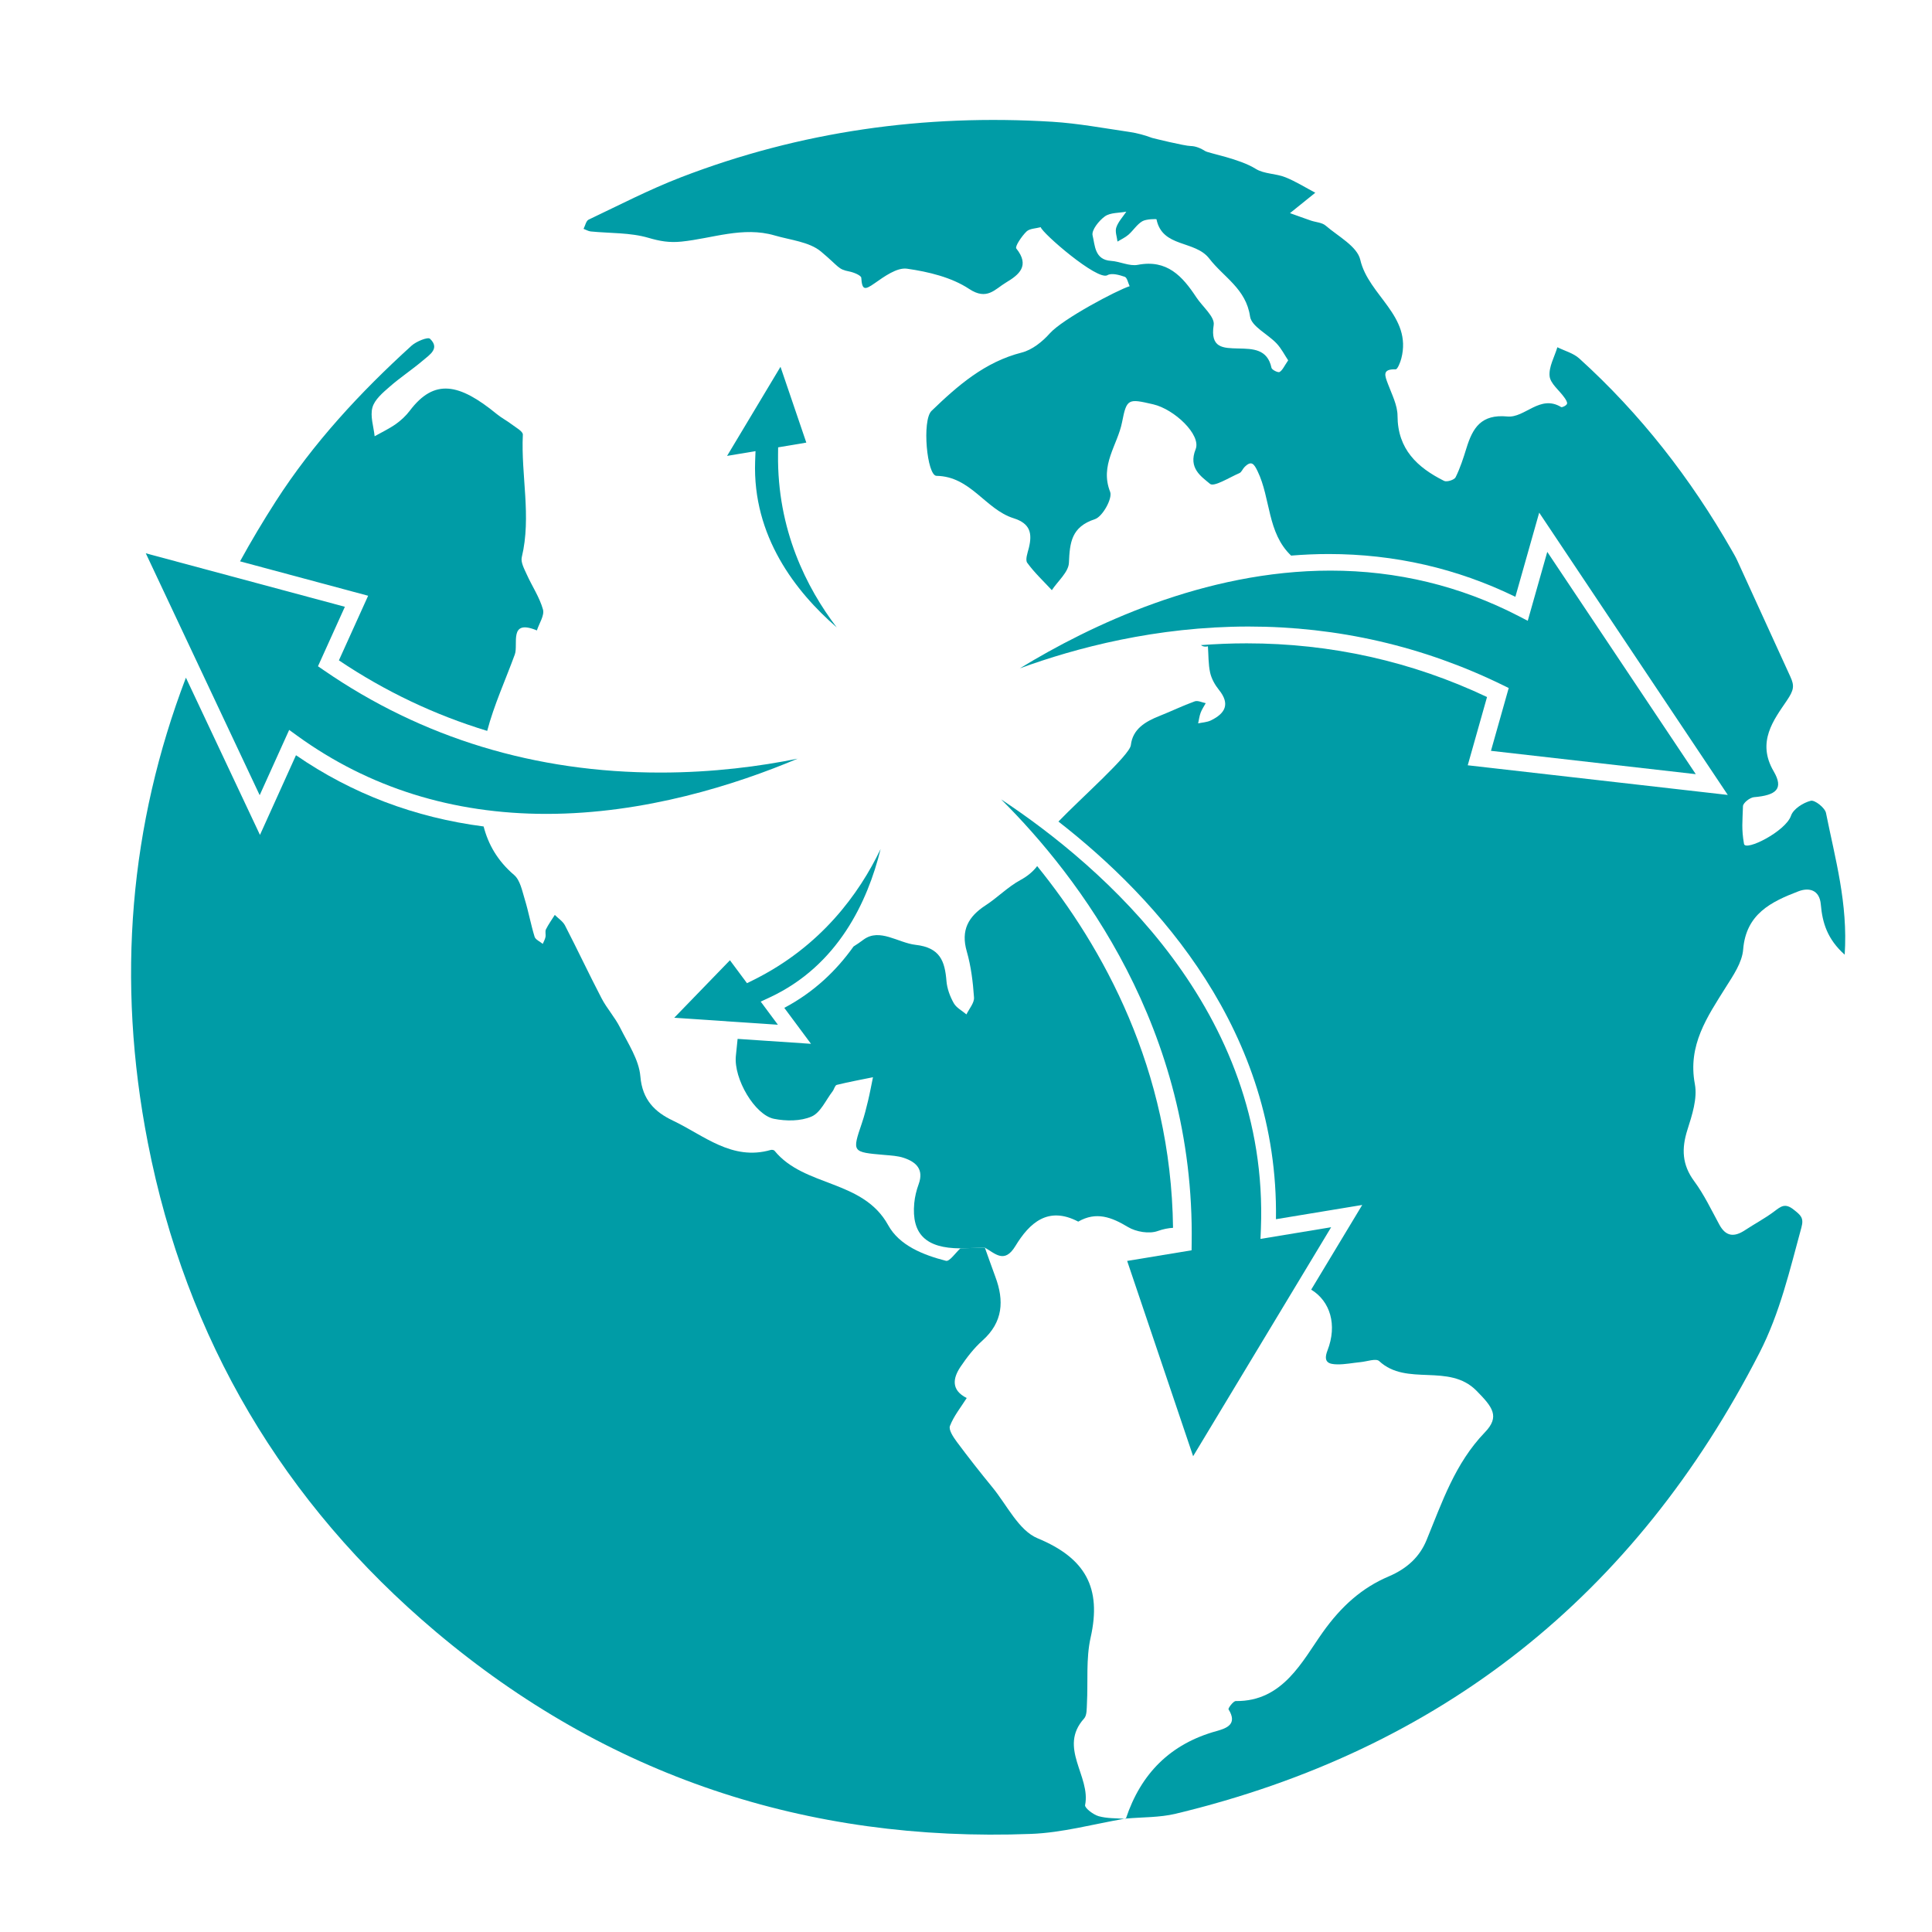
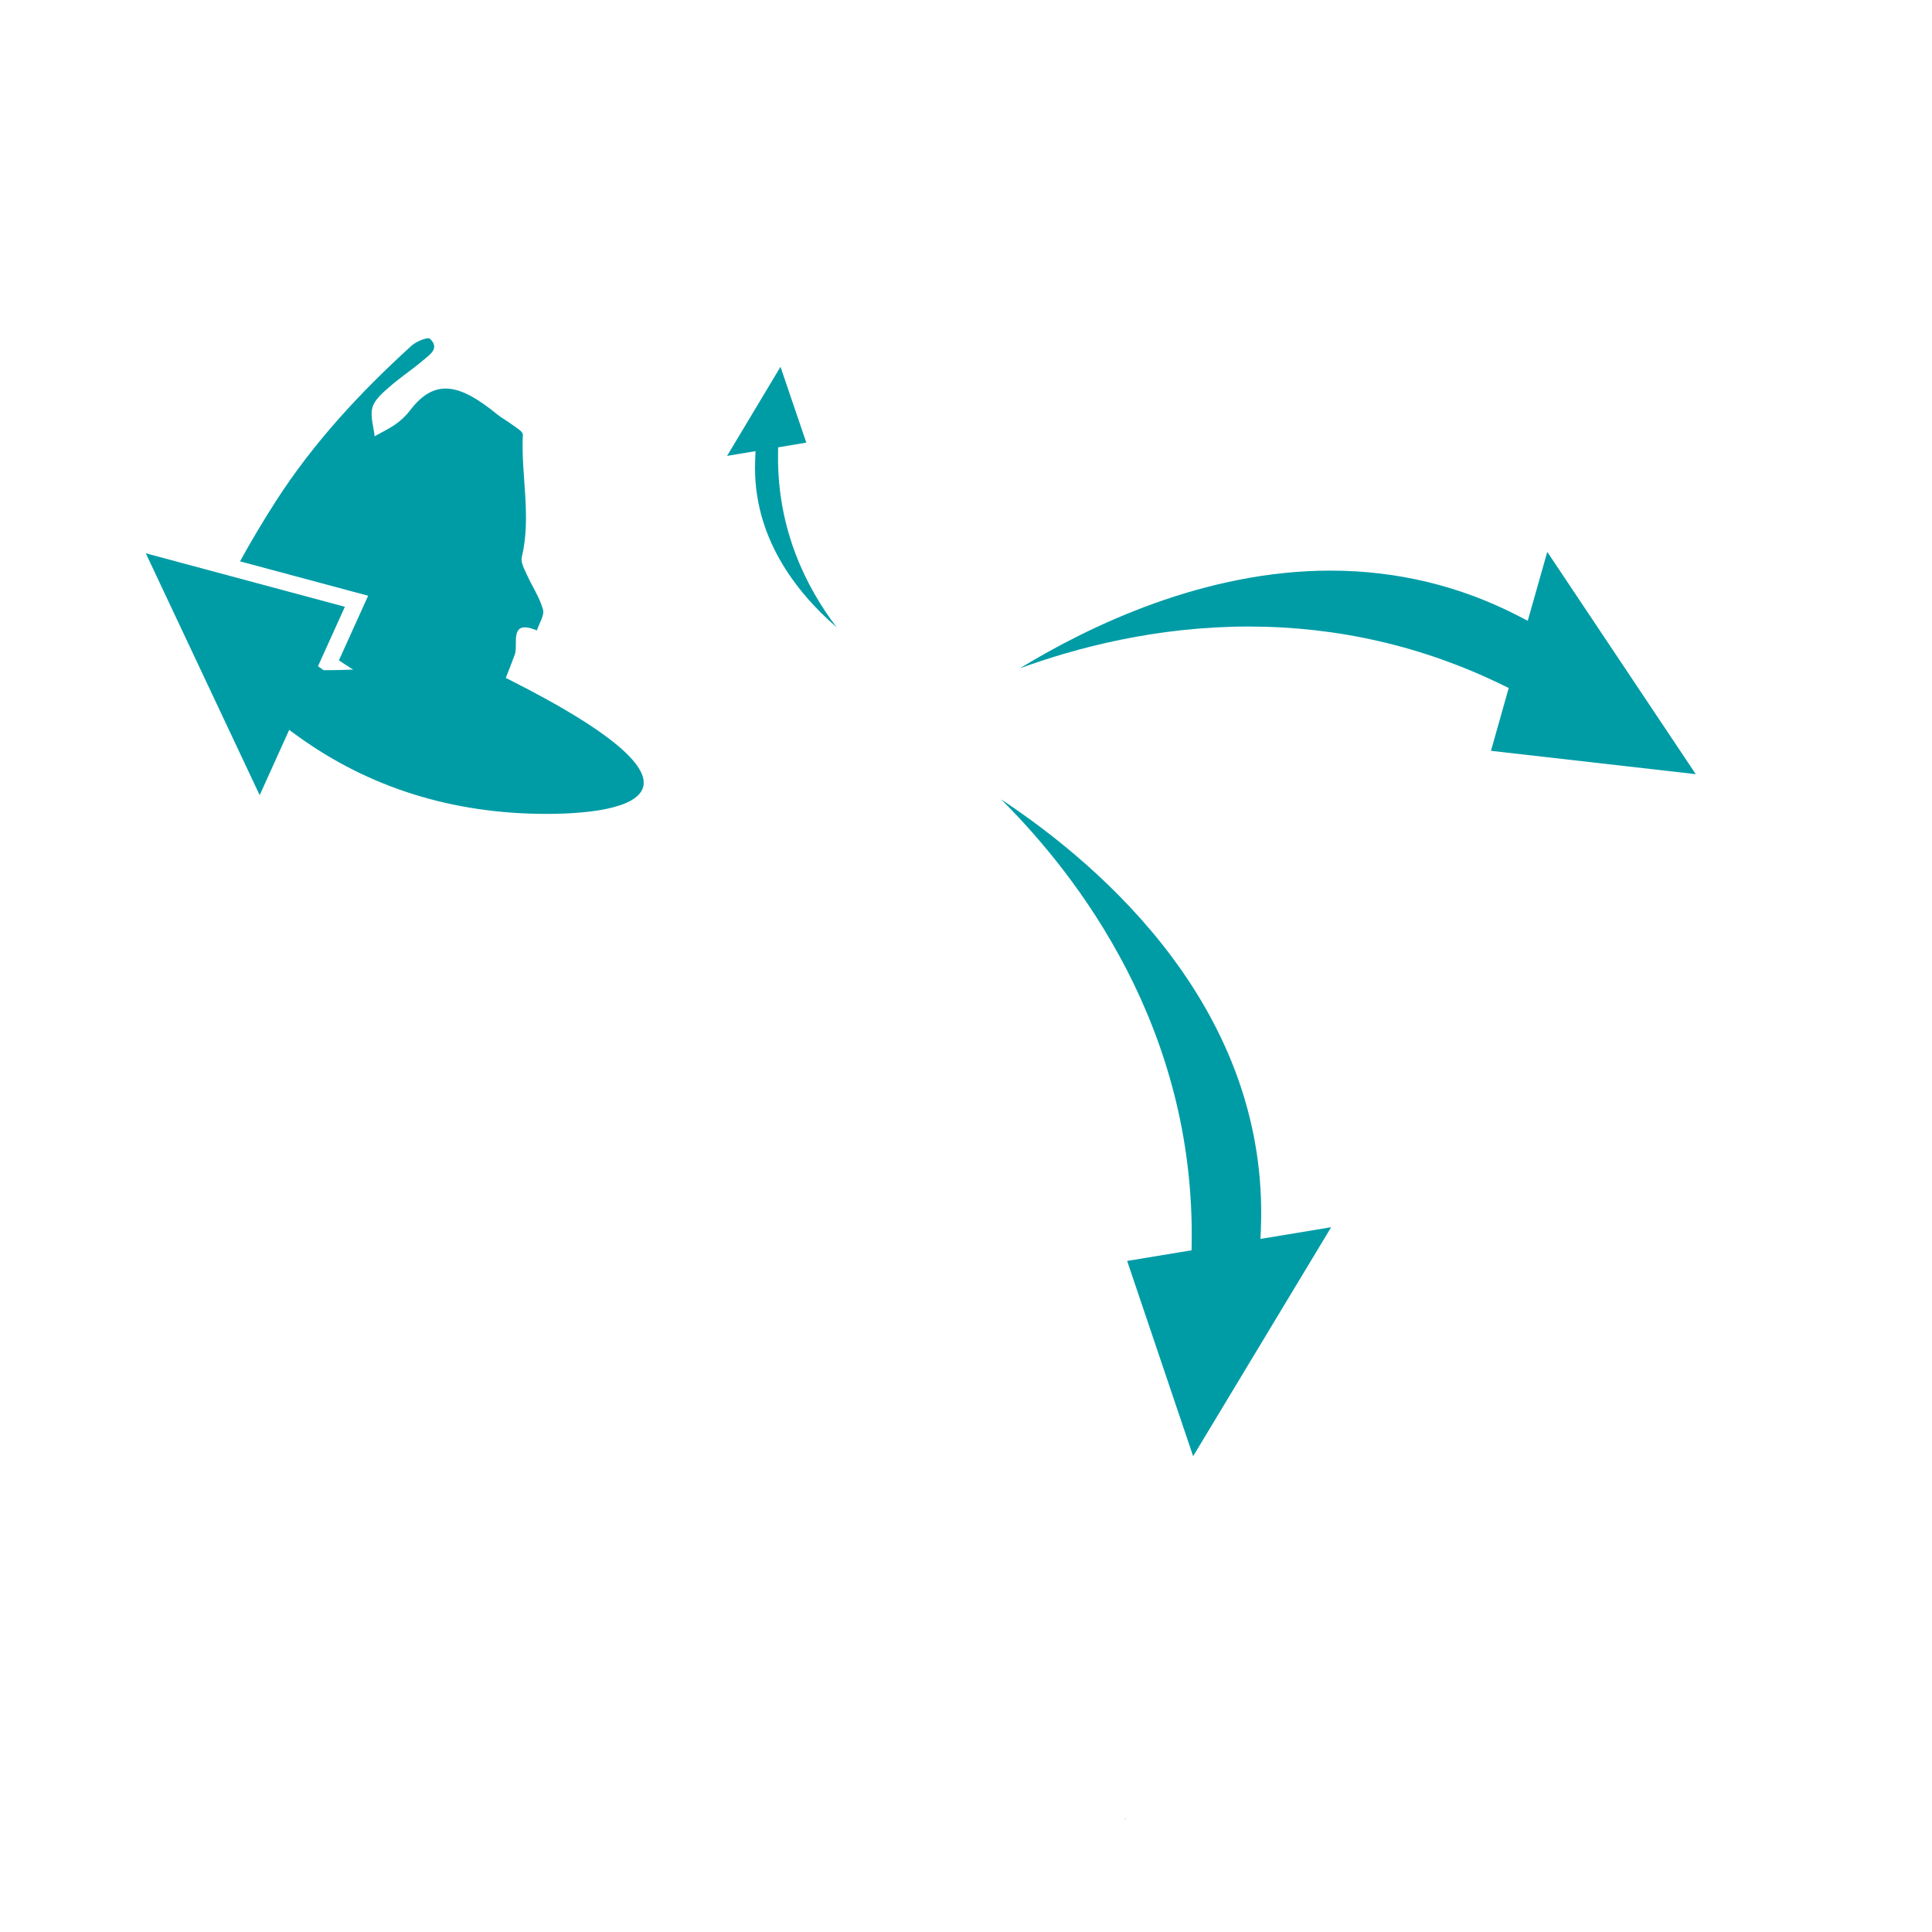
<svg xmlns="http://www.w3.org/2000/svg" height="100px" width="100px" fill="#009ca6" version="1.1" x="0px" y="0px" viewBox="0 0 75 75" enable-background="new 0 0 75 75" xml:space="preserve">
  <g>
    <g>
      <g>
        <path d="M14.291,23.127l-1.135,2.508c1.796,1.206,3.72,2.119,5.757,2.738c0.263-1.003,0.713-1.983,1.072-2.967     c0.146-0.398-0.252-1.393,0.857-0.933c0.088-0.273,0.301-0.583,0.236-0.814c-0.134-0.477-0.427-0.908-0.633-1.367     c-0.095-0.21-0.237-0.468-0.189-0.664c0.38-1.584-0.036-3.172,0.041-4.756c0.006-0.128-0.278-0.28-0.439-0.403     c-0.185-0.141-0.395-0.249-0.574-0.396c-1.463-1.198-2.426-1.385-3.374-0.132c-0.15,0.199-0.342,0.378-0.545,0.522     c-0.257,0.181-0.546,0.317-0.822,0.472c-0.038-0.375-0.18-0.78-0.085-1.118c0.086-0.307,0.402-0.572,0.664-0.801     c0.416-0.365,0.884-0.671,1.306-1.031c0.252-0.215,0.657-0.461,0.264-0.834c-0.083-0.08-0.534,0.103-0.719,0.271     c-1.99,1.808-3.815,3.777-5.269,6.041c-0.494,0.769-0.956,1.545-1.386,2.328L14.291,23.127z" />
      </g>
      <g>
-         <path d="M42.123,70.074c0.229-1.125-1.058-2.229-0.039-3.361c0.114-0.125,0.1-0.384,0.111-0.584     c0.045-0.854-0.042-1.737,0.143-2.56c0.435-1.93-0.199-3.083-2.059-3.853c-0.734-0.304-1.191-1.295-1.76-1.986     c-0.47-0.573-0.929-1.158-1.372-1.753c-0.136-0.184-0.329-0.47-0.27-0.622c0.149-0.387,0.425-0.726,0.651-1.084     c-0.604-0.302-0.548-0.758-0.238-1.217c0.247-0.365,0.524-0.724,0.851-1.016c0.798-0.714,0.845-1.546,0.498-2.474     c-0.14-0.376-0.271-0.755-0.407-1.131c-0.316,0.009-0.633,0.019-0.949,0.028c-0.189,0.171-0.423,0.519-0.559,0.484     c-0.883-0.226-1.81-0.594-2.244-1.382c-0.983-1.784-3.254-1.469-4.415-2.893c-0.024-0.03-0.102-0.041-0.145-0.029     c-1.508,0.432-2.595-0.568-3.797-1.139c-0.696-0.33-1.188-0.803-1.264-1.716c-0.054-0.651-0.482-1.281-0.789-1.898     c-0.199-0.398-0.511-0.739-0.717-1.134c-0.487-0.935-0.935-1.89-1.418-2.825c-0.083-0.163-0.263-0.276-0.398-0.412     c-0.117,0.185-0.246,0.365-0.343,0.559c-0.041,0.083,0.001,0.202-0.019,0.3c-0.018,0.092-0.068,0.177-0.105,0.265     c-0.109-0.091-0.282-0.163-0.317-0.276c-0.148-0.481-0.236-0.98-0.384-1.461c-0.101-0.328-0.177-0.737-0.411-0.937     c-0.652-0.556-1.007-1.2-1.184-1.884c-2.671-0.345-5.112-1.27-7.284-2.765l-1.398,3.093l-2.875-6.104     c-2.17,5.689-2.716,11.709-1.477,18.058c1.486,7.615,5.257,13.979,11.167,18.969c6.647,5.611,14.416,8.19,23.113,7.858     c1.215-0.045,2.419-0.38,3.628-0.588c-0.336-0.022-0.68-0.011-0.996-0.099C42.442,70.447,42.1,70.183,42.123,70.074z" />
-       </g>
+         </g>
      <g>
        <path d="M43.697,70.597c-0.018,0.002-0.032,0.007-0.048,0.009c0.019,0.001,0.037,0.001,0.057,0.004L43.697,70.597z" />
      </g>
    </g>
    <g>
      <g>
-         <path d="M44.946,47.787c0.211-0.075,0.406-0.112,0.591-0.123c-0.074-6.17-2.747-10.923-5.274-14.042     c-0.16,0.211-0.374,0.392-0.655,0.544c-0.482,0.262-0.881,0.676-1.346,0.978c-0.671,0.436-0.97,0.965-0.732,1.79     c0.166,0.577,0.24,1.188,0.281,1.788c0.015,0.211-0.189,0.438-0.294,0.657c-0.169-0.144-0.392-0.257-0.493-0.438     c-0.145-0.258-0.258-0.562-0.282-0.854c-0.063-0.775-0.244-1.301-1.202-1.409c-0.676-0.077-1.391-0.661-2.016-0.203     c-0.136,0.101-0.265,0.191-0.39,0.268c-0.659,0.927-1.53,1.769-2.688,2.382l1.037,1.396l-2.849-0.192     c-0.024,0.221-0.046,0.441-0.068,0.662c-0.089,0.891,0.739,2.294,1.479,2.441c0.47,0.094,1.037,0.096,1.461-0.089     c0.348-0.151,0.552-0.638,0.815-0.979c0.061-0.08,0.091-0.231,0.161-0.249c0.465-0.114,0.937-0.201,1.407-0.298     c-0.063,0.305-0.119,0.611-0.191,0.913c-0.07,0.292-0.143,0.586-0.24,0.87c-0.383,1.129-0.386,1.125,0.883,1.235     c0.25,0.022,0.51,0.034,0.744,0.113c0.482,0.162,0.788,0.447,0.576,1.025c-0.086,0.235-0.147,0.487-0.17,0.734     c-0.11,1.202,0.456,1.75,1.791,1.754c0.316-0.01,0.633-0.02,0.949-0.028c0.407,0.23,0.763,0.638,1.188-0.065     c0.544-0.895,1.267-1.56,2.438-0.945c0.697-0.401,1.291-0.176,1.931,0.21C44.101,47.821,44.615,47.908,44.946,47.787z" />
-       </g>
+         </g>
      <g>
-         <path d="M70.885,31.56c-0.04-0.202-0.436-0.513-0.591-0.474c-0.293,0.074-0.677,0.317-0.766,0.577     c-0.207,0.612-1.774,1.397-1.826,1.096c-0.102-0.593-0.058-0.86-0.04-1.463c0.003-0.125,0.266-0.335,0.423-0.349     c0.866-0.074,1.17-0.32,0.767-1.008c-0.668-1.141,0.009-1.999,0.508-2.736c0.279-0.413,0.306-0.575,0.142-0.933     c-0.689-1.502-1.373-3.008-2.062-4.512c-0.062-0.137-0.141-0.268-0.216-0.4c-1.592-2.786-3.54-5.29-5.92-7.445     c-0.228-0.205-0.562-0.291-0.847-0.433c-0.112,0.374-0.336,0.759-0.302,1.118c0.028,0.292,0.373,0.55,0.569,0.828     c0.054,0.076,0.128,0.183,0.107,0.25c-0.019,0.063-0.188,0.15-0.228,0.126c-0.823-0.5-1.408,0.431-2.087,0.366     c-1.019-0.097-1.347,0.444-1.589,1.23c-0.119,0.385-0.243,0.772-0.421,1.13c-0.05,0.102-0.342,0.193-0.447,0.14     c-1.038-0.521-1.803-1.228-1.807-2.525c-0.001-0.412-0.219-0.83-0.37-1.233c-0.121-0.324-0.243-0.588,0.299-0.573     c0.07,0.002,0.178-0.266,0.218-0.421c0.428-1.654-1.274-2.442-1.593-3.831c-0.12-0.521-0.86-0.91-1.346-1.328     c-0.141-0.121-0.377-0.128-0.568-0.193c-0.285-0.098-0.568-0.202-0.815-0.29c0.336-0.271,0.659-0.532,0.983-0.792     c-0.388-0.205-0.763-0.442-1.168-0.603c-0.368-0.146-0.823-0.123-1.146-0.325c-0.634-0.396-1.821-0.603-1.957-0.688     c-0.165-0.105-0.372-0.195-0.562-0.197c-0.244-0.002-1.476-0.307-1.5-0.315c-0.281-0.104-0.577-0.188-0.876-0.231     c-0.998-0.146-1.995-0.333-2.998-0.396c-4.959-0.305-9.782,0.368-14.425,2.158c-1.222,0.472-2.392,1.078-3.577,1.641     c-0.1,0.048-0.133,0.235-0.197,0.358c0.093,0.035,0.184,0.091,0.28,0.101c0.749,0.075,1.528,0.039,2.237,0.247     c0.447,0.131,0.813,0.195,1.284,0.147c1.2-0.122,2.388-0.598,3.617-0.239c0.614,0.18,1.344,0.245,1.8,0.626     c0.724,0.607,0.649,0.685,1.103,0.774c0.169,0.033,0.454,0.151,0.46,0.244c0.03,0.483,0.136,0.481,0.513,0.216     c0.379-0.266,0.874-0.625,1.264-0.569c0.831,0.119,1.726,0.333,2.41,0.785c0.696,0.461,1.001,0.008,1.431-0.248     c0.511-0.305,0.935-0.651,0.4-1.322c-0.06-0.076,0.209-0.476,0.394-0.657c0.122-0.12,0.365-0.118,0.555-0.17     c0.048,0.224,2.202,2.091,2.588,1.864c0.16-0.096,0.46-0.011,0.673,0.062c0.094,0.032,0.128,0.238,0.19,0.365     c-0.487,0.153-2.604,1.273-3.101,1.833c-0.285,0.321-0.683,0.639-1.085,0.742c-1.436,0.364-2.49,1.286-3.504,2.265     c-0.378,0.365-0.179,2.516,0.192,2.522c1.328,0.02,1.899,1.302,2.991,1.645c0.655,0.205,0.732,0.592,0.594,1.155     c-0.048,0.19-0.147,0.459-0.062,0.576c0.278,0.383,0.631,0.712,0.955,1.062c0.233-0.354,0.647-0.699,0.663-1.062     c0.033-0.793,0.097-1.395,1.008-1.694c0.299-0.098,0.691-0.808,0.592-1.061c-0.411-1.039,0.292-1.82,0.464-2.709     c0.179-0.923,0.243-0.911,1.209-0.688c0.818,0.19,1.869,1.183,1.646,1.743c-0.295,0.736,0.219,1.058,0.558,1.344     c0.154,0.131,0.753-0.25,1.143-0.418c0.082-0.036,0.122-0.158,0.192-0.229c0.271-0.278,0.374-0.13,0.512,0.156     c0.512,1.059,0.369,2.389,1.301,3.276c0.479-0.039,0.966-0.061,1.457-0.061c2.556,0,4.992,0.559,7.249,1.661l0.925-3.267     l7.321,10.958l-10.095-1.151l0.749-2.65c-2.921-1.383-6.06-2.084-9.33-2.084c-0.607,0-1.2,0.025-1.777,0.069     c0.069,0.053,0.162,0.076,0.272,0.045c0.024,0.343,0.013,0.693,0.086,1.025c0.053,0.236,0.187,0.475,0.341,0.666     c0.447,0.554,0.242,0.918-0.312,1.187c-0.148,0.072-0.33,0.079-0.495,0.115c0.031-0.14,0.049-0.286,0.099-0.419     c0.048-0.129,0.13-0.244,0.196-0.366c-0.143-0.027-0.309-0.113-0.427-0.07c-0.467,0.169-0.914,0.387-1.376,0.57     c-0.54,0.215-1.033,0.503-1.104,1.13c-0.044,0.39-1.923,2.045-2.811,2.966c3.861,3.009,8.551,8.17,8.444,15.437l3.349-0.553     l-1.981,3.287c0.739,0.45,1.018,1.367,0.633,2.36c-0.179,0.462,0.049,0.536,0.384,0.541c0.299,0.004,0.598-0.058,0.897-0.087     c0.246-0.023,0.601-0.155,0.724-0.041c1.075,0.997,2.701,0.063,3.777,1.15c0.629,0.637,0.919,1.003,0.327,1.617     c-1.161,1.207-1.657,2.707-2.265,4.186c-0.262,0.637-0.741,1.098-1.472,1.409c-1.031,0.438-1.832,1.15-2.555,2.165     c-0.787,1.104-1.541,2.694-3.376,2.671c-0.099-0.001-0.306,0.282-0.283,0.321c0.357,0.576-0.064,0.732-0.464,0.844     c-1.797,0.496-2.938,1.652-3.52,3.397c0.646-0.058,1.31-0.038,1.934-0.188c10.304-2.476,17.83-8.468,22.662-17.893     c0.796-1.553,1.176-3.215,1.628-4.867c0.104-0.377-0.033-0.477-0.297-0.688c-0.343-0.275-0.504-0.123-0.762,0.069     c-0.36,0.27-0.762,0.482-1.138,0.73c-0.413,0.271-0.738,0.248-0.991-0.222c-0.31-0.57-0.591-1.165-0.974-1.683     c-0.475-0.642-0.496-1.264-0.264-1.995c0.181-0.57,0.394-1.218,0.289-1.775c-0.284-1.511,0.479-2.607,1.202-3.762     c0.287-0.454,0.633-0.958,0.673-1.463c0.111-1.383,1.089-1.854,2.146-2.259c0.416-0.159,0.821-0.055,0.869,0.513     c0.06,0.707,0.253,1.345,0.926,1.947C71.742,35.075,71.238,33.324,70.885,31.56z M49.673,14.441     c-0.057,0.034-0.298-0.083-0.314-0.162c-0.156-0.735-0.726-0.739-1.285-0.751c-0.6-0.015-1.098-0.012-0.959-0.914     c0.05-0.316-0.437-0.712-0.675-1.074c-0.537-0.815-1.135-1.479-2.272-1.259c-0.323,0.062-0.688-0.131-1.038-0.154     c-0.643-0.041-0.621-0.611-0.715-0.984C42.362,8.94,42.659,8.567,42.891,8.4c0.214-0.152,0.551-0.129,0.833-0.183     c-0.135,0.202-0.313,0.389-0.389,0.611c-0.056,0.159,0.025,0.365,0.046,0.55c0.143-0.087,0.301-0.158,0.426-0.267     c0.187-0.164,0.326-0.396,0.534-0.52c0.154-0.092,0.551-0.094,0.554-0.078c0.227,1.113,1.494,0.802,2.05,1.526     c0.559,0.726,1.426,1.17,1.582,2.247c0.056,0.389,0.689,0.683,1.03,1.046c0.188,0.199,0.313,0.454,0.45,0.656     C49.854,14.21,49.79,14.37,49.673,14.441z" />
-       </g>
+         </g>
      <g>
        <polygon points="43.706,70.609 43.71,70.596 43.697,70.597    " />
      </g>
    </g>
  </g>
-   <path d="M21.209,31.595c-3.637,0-6.887-1.019-9.662-3.027l-0.321-0.233l-1.145,2.534l-4.421-9.39l7.728,2.076l-1.044,2.309  l0.223,0.153c3.826,2.637,8.221,3.974,13.062,3.974c0,0,0,0,0.001,0c2.068,0,3.894-0.247,5.332-0.539  C28.57,30.46,25.03,31.595,21.209,31.595z" />
+   <path d="M21.209,31.595c-3.637,0-6.887-1.019-9.662-3.027l-0.321-0.233l-1.145,2.534l-4.421-9.39l7.728,2.076l-1.044,2.309  l0.223,0.153c0,0,0,0,0.001,0c2.068,0,3.894-0.247,5.332-0.539  C28.57,30.46,25.03,31.595,21.209,31.595z" />
  <path d="M57.879,29.147l0.689-2.438l-0.243-0.119c-3.079-1.504-6.396-2.268-9.857-2.268c-3.586,0-6.71,0.83-8.878,1.623  c2.724-1.665,7.165-3.794,12.058-3.794c2.585,0,5.042,0.594,7.306,1.765l0.353,0.183l0.758-2.675l5.765,8.629L57.879,29.147z" />
  <path d="M43.756,48.949l2.501-0.413l0.003-0.27c0.128-8.344-4.388-14.241-7.396-17.234c3.938,2.604,10.41,8.196,10.084,16.666  l-0.016,0.396l2.743-0.453l-5.358,8.889L43.756,48.949z" />
-   <path d="M26.173,39.51l2.163-2.233l0.662,0.89l0.243-0.12c2.622-1.3,4.11-3.346,4.944-5.088c-0.504,2.05-1.661,4.524-4.295,5.756  l-0.36,0.167l0.667,0.898L26.173,39.51z" />
  <path d="M32.481,24.355c-1.595-1.383-3.271-3.539-3.167-6.445l0.015-0.397l-1.104,0.185l2.074-3.459l1.002,2.943l-1.094,0.184  l-0.003,0.271C30.167,20.562,31.31,22.818,32.481,24.355z" />
</svg>